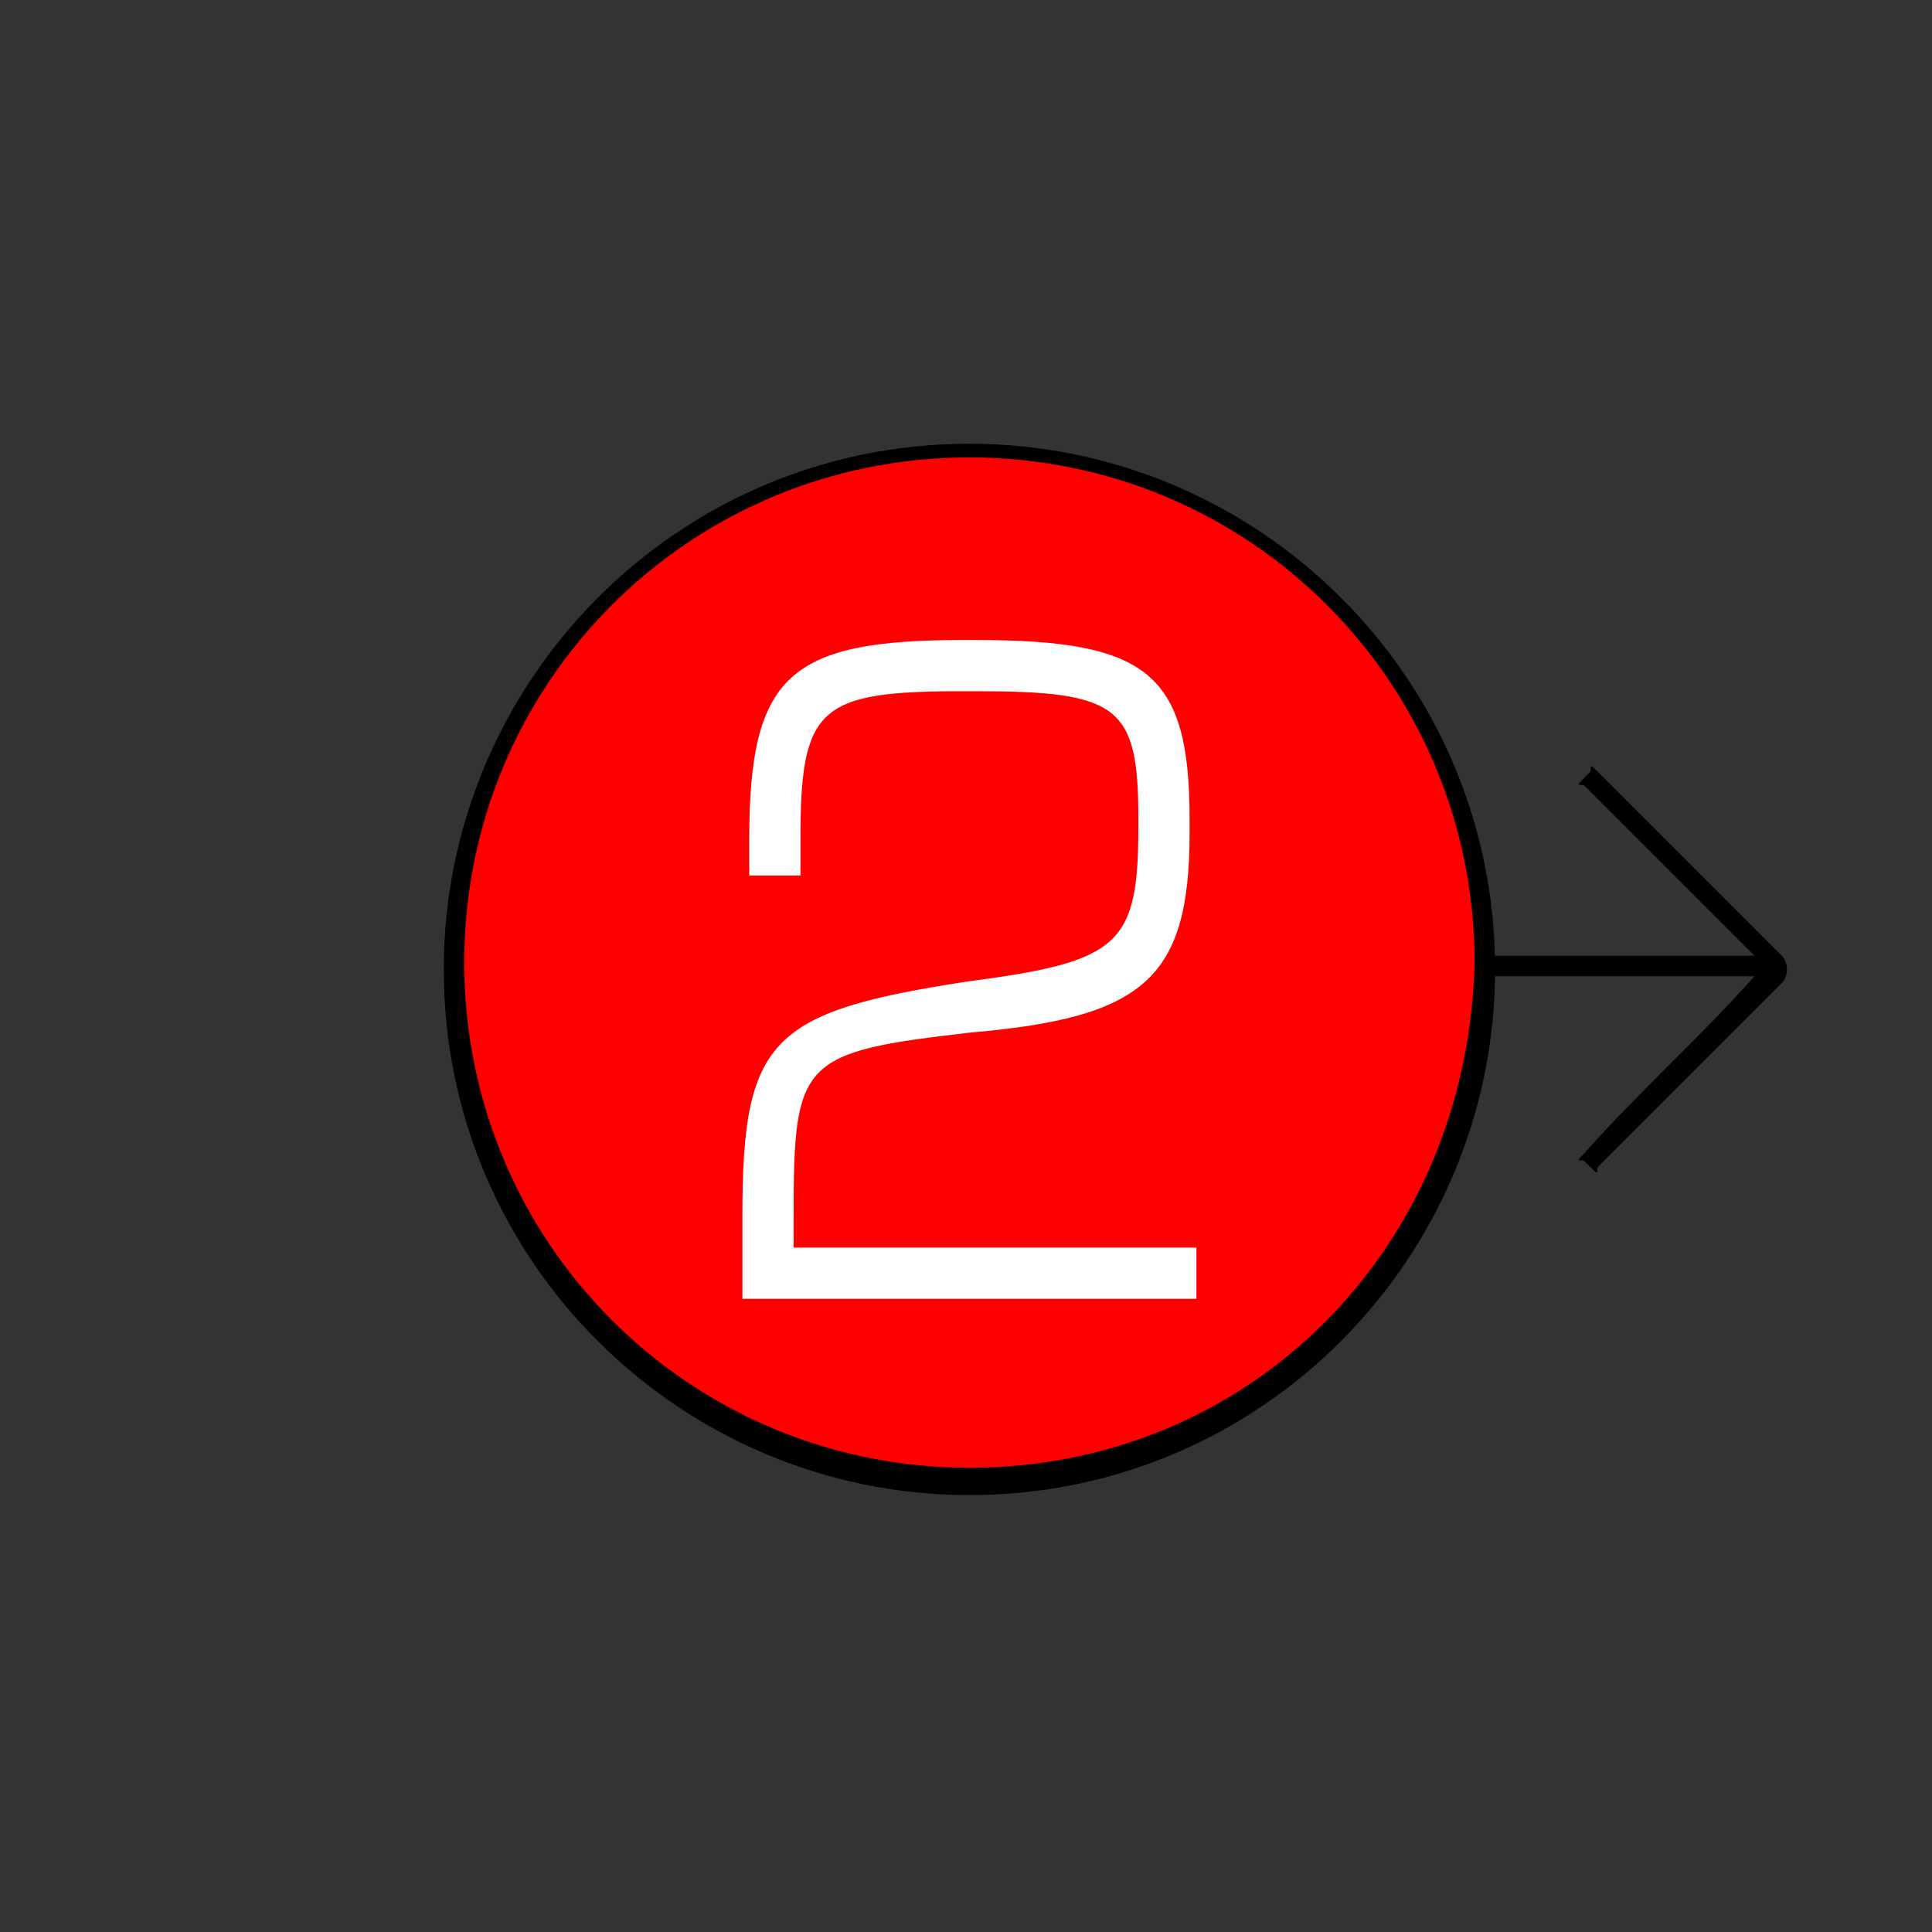
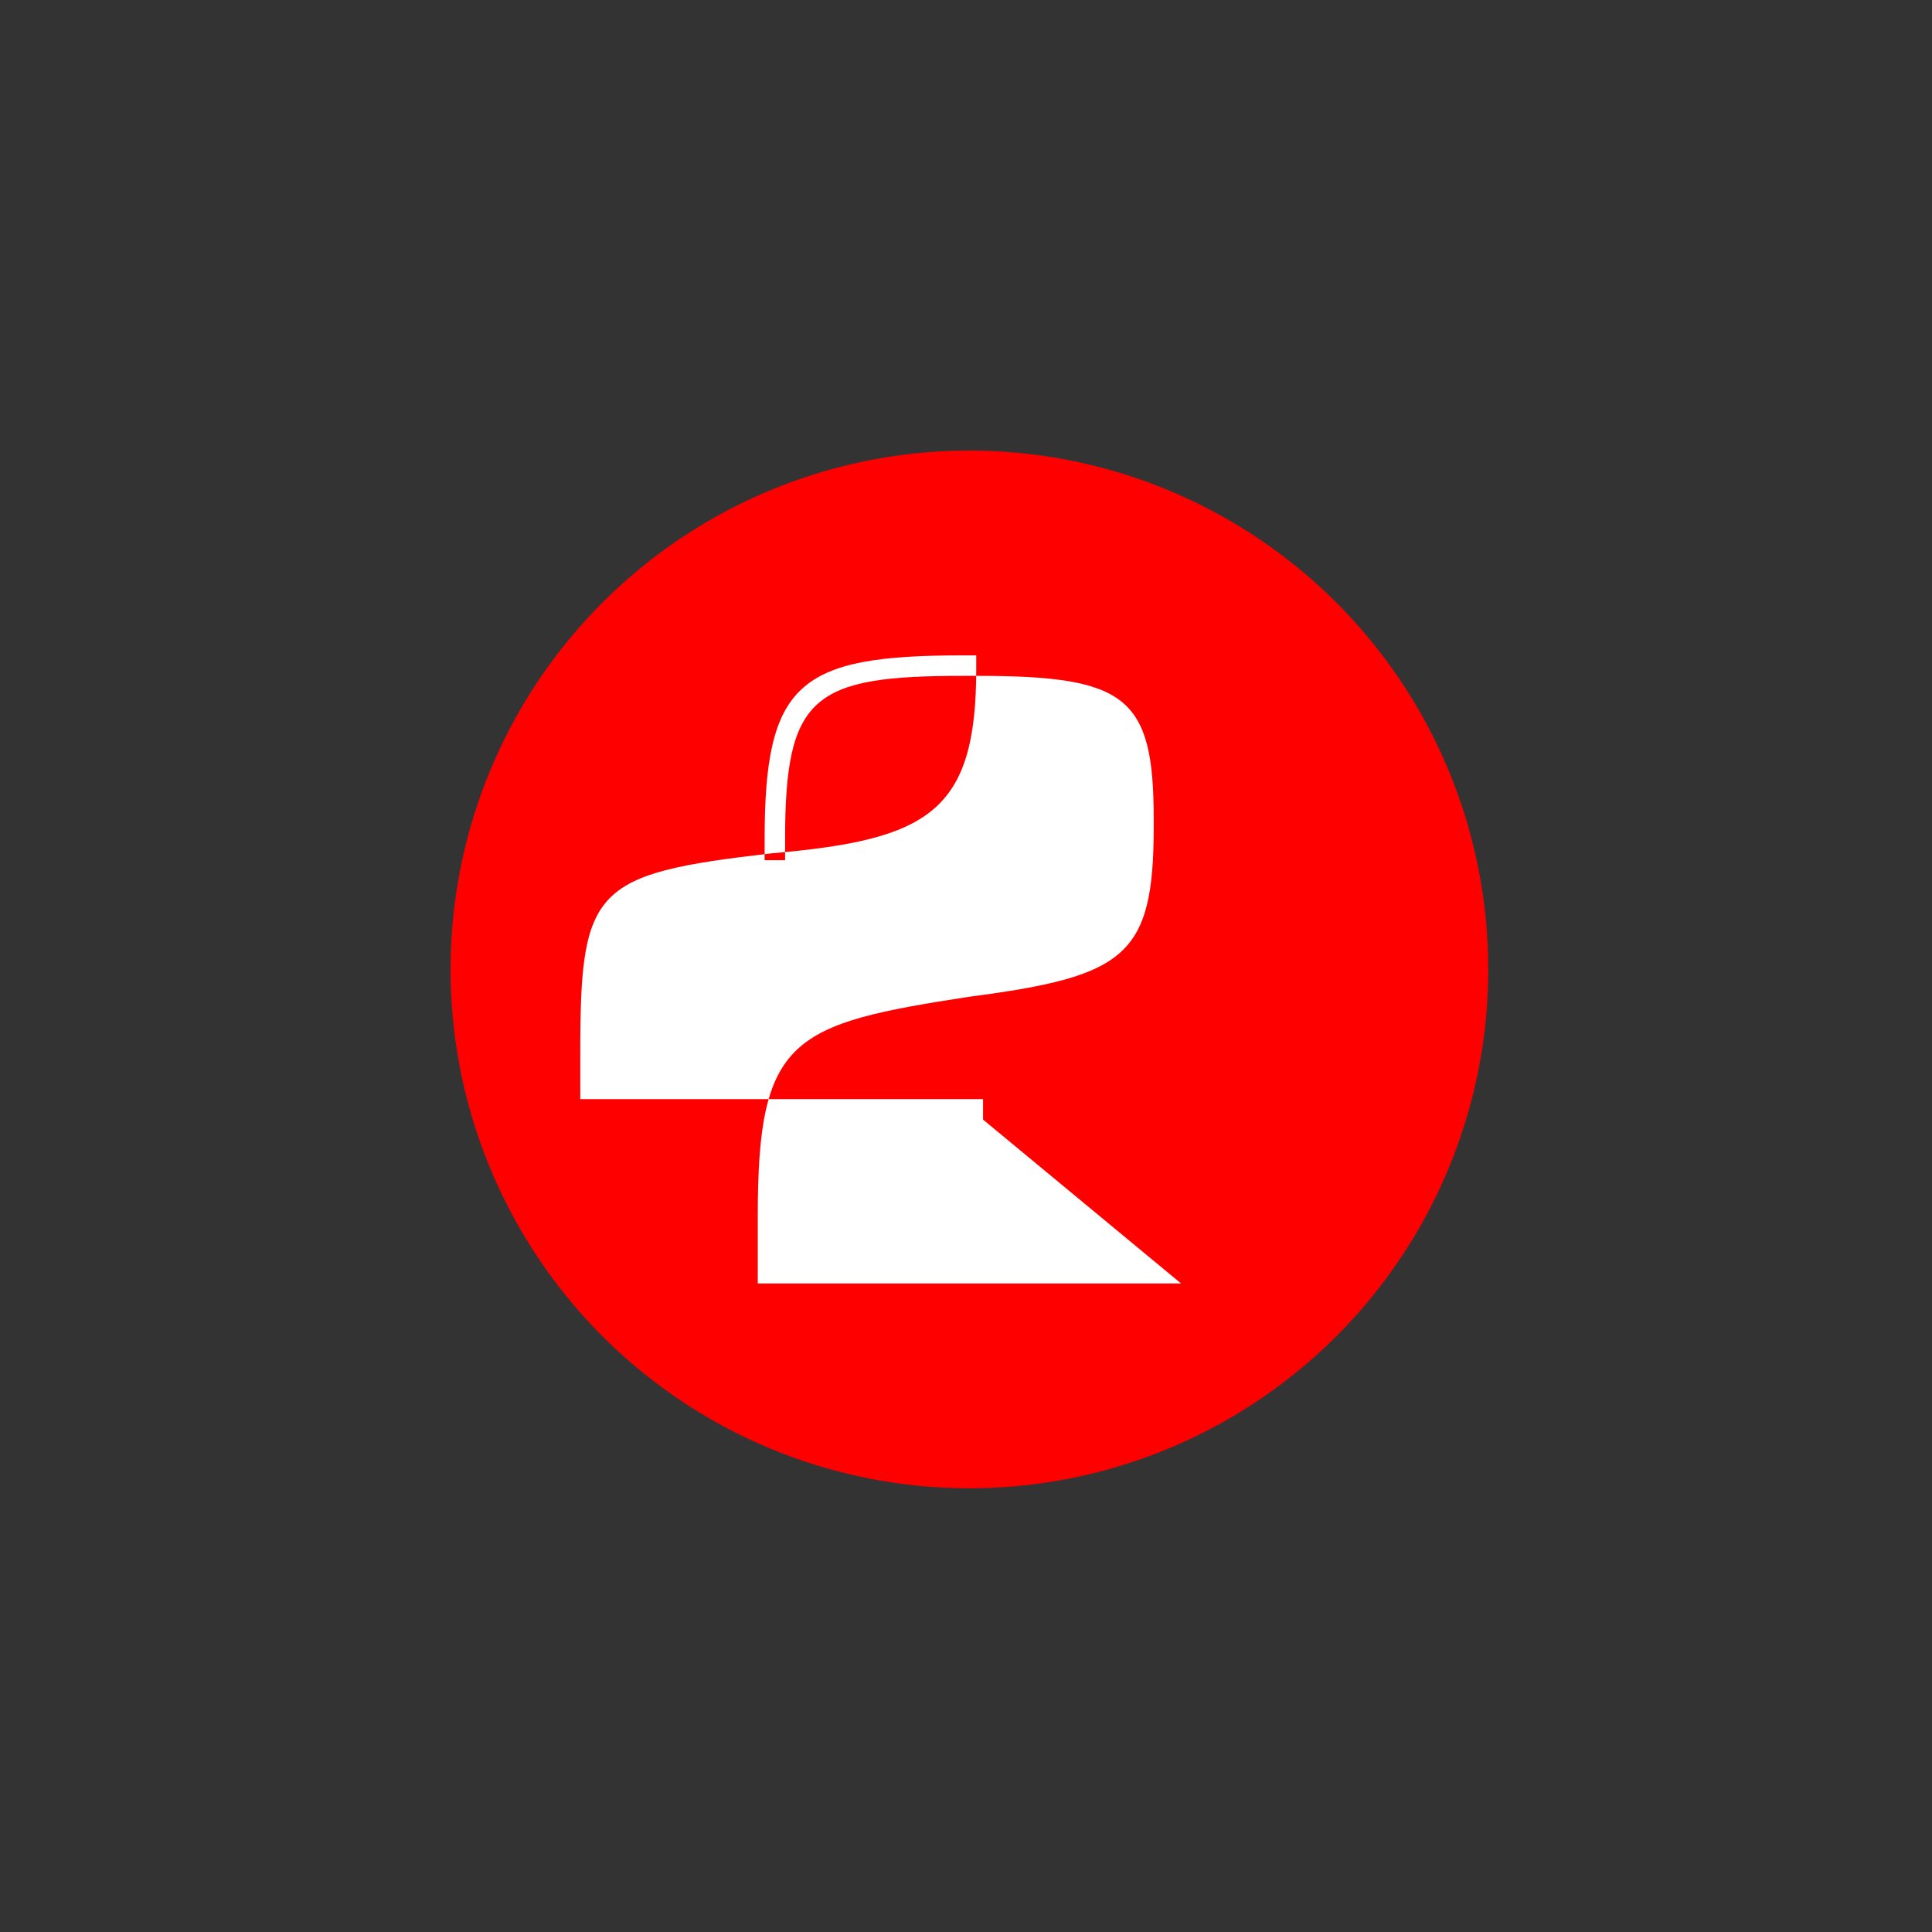
<svg xmlns="http://www.w3.org/2000/svg" version="1.1" viewBox="0 0 28.3 28.3">
  <rect x="0" y="0" width="28.3" height="28.3" fill="#333333" stroke="none" />
-   <path d="M23.2 16.9c-.1.1-.1.1 0 .1l.1.1c.1.1.1.1.1 0l2.7-2.7c.1-.1.1-.3 0-.4 -.9-.9-1.8-1.8-2.7-2.7 -.1-.1-.1-.1-.1 0l-.1.1c-.1.1-.1.1 0 .1 .8.8 1.7 1.7 2.5 2.5h-4.8c-.1 0-.1 0-.1.1v.1c0 .1 0 .1.1.1h4.8c-.8.9-1.7 1.7-2.5 2.6Z" />
  <path fill="#FF0001" d="M14.2 6.6a7.6 7.6 0 1 0 0 15.2 7.6 7.6 0 1 0 0-15.2Z" />
-   <path d="M14.2 6.5c-4.3 0-7.7 3.5-7.7 7.7 0 4.3 3.5 7.7 7.7 7.7 4.3 0 7.7-3.5 7.7-7.7 0-4.3-3.5-7.7-7.7-7.7Zm0 15c-4.1 0-7.4-3.3-7.4-7.4 0-4.1 3.3-7.4 7.4-7.4 4.1 0 7.4 3.3 7.4 7.4 -.1 4.2-3.3 7.4-7.4 7.4Z" />
  <g fill="#FFF">
-     <path d="M17.3 18.8h-6.2v-1c0-2.6.5-2.8 3.1-3.2 2.3-.3 2.7-.6 2.7-2.5V12c0-1.8-.4-2.1-2.6-2.1h-.2c-2.2 0-2.6.3-2.6 2.4v.3h-.3v-.3c0-2.3.5-2.7 2.9-2.7h.2c2.4 0 2.9.4 2.9 2.4v.2c0 2.1-.7 2.5-3 2.7 -2.6.3-2.8.5-2.8 2.9v.7h5.9v.3Z" />
-     <path d="M17.3 18.575h-6.2l.225.225v-1c0-2.342.238-2.567 2.909-2.978 2.437-.318 2.891-.728 2.891-2.722v-.1c0-1.927-.498-2.325-2.825-2.325h-.2c-2.353 0-2.825.425-2.825 2.625v.3l.225-.225h-.3l.225.225v-.3c0-2.143.364-2.475 2.675-2.475h.2c2.291 0 2.675.316 2.675 2.175v.2c0 1.875-.476 2.274-2.795 2.476 -2.72.314-3.006.609-3.006 3.124v.7 .225h.225 5.9l-.225-.225v.3l.225-.225Zm0 .45h.225V18.8l0-.3v-.225H17.3h-5.9l.225.225v-.7c0-2.278.107-2.389 2.601-2.676 2.524-.219 3.199-.785 3.199-2.924v-.2c0-2.129-.602-2.625-3.125-2.625h-.2c-2.551 0-3.125.524-3.125 2.925v.3 .225h.225 .3 .225v-.225 -.3c0-1.94.261-2.175 2.375-2.175h.2c2.098 0 2.375.222 2.375 1.875v.1c0 1.744-.267 1.985-2.504 2.277 -2.879.443-3.296.837-3.296 3.423v1 .225h.225 6.2Z" />
+     <path d="M17.3 18.8h-6.2v-1c0-2.6.5-2.8 3.1-3.2 2.3-.3 2.7-.6 2.7-2.5V12c0-1.8-.4-2.1-2.6-2.1h-.2c-2.2 0-2.6.3-2.6 2.4v.3h-.3v-.3c0-2.3.5-2.7 2.9-2.7h.2v.2c0 2.1-.7 2.5-3 2.7 -2.6.3-2.8.5-2.8 2.9v.7h5.9v.3Z" />
  </g>
</svg>